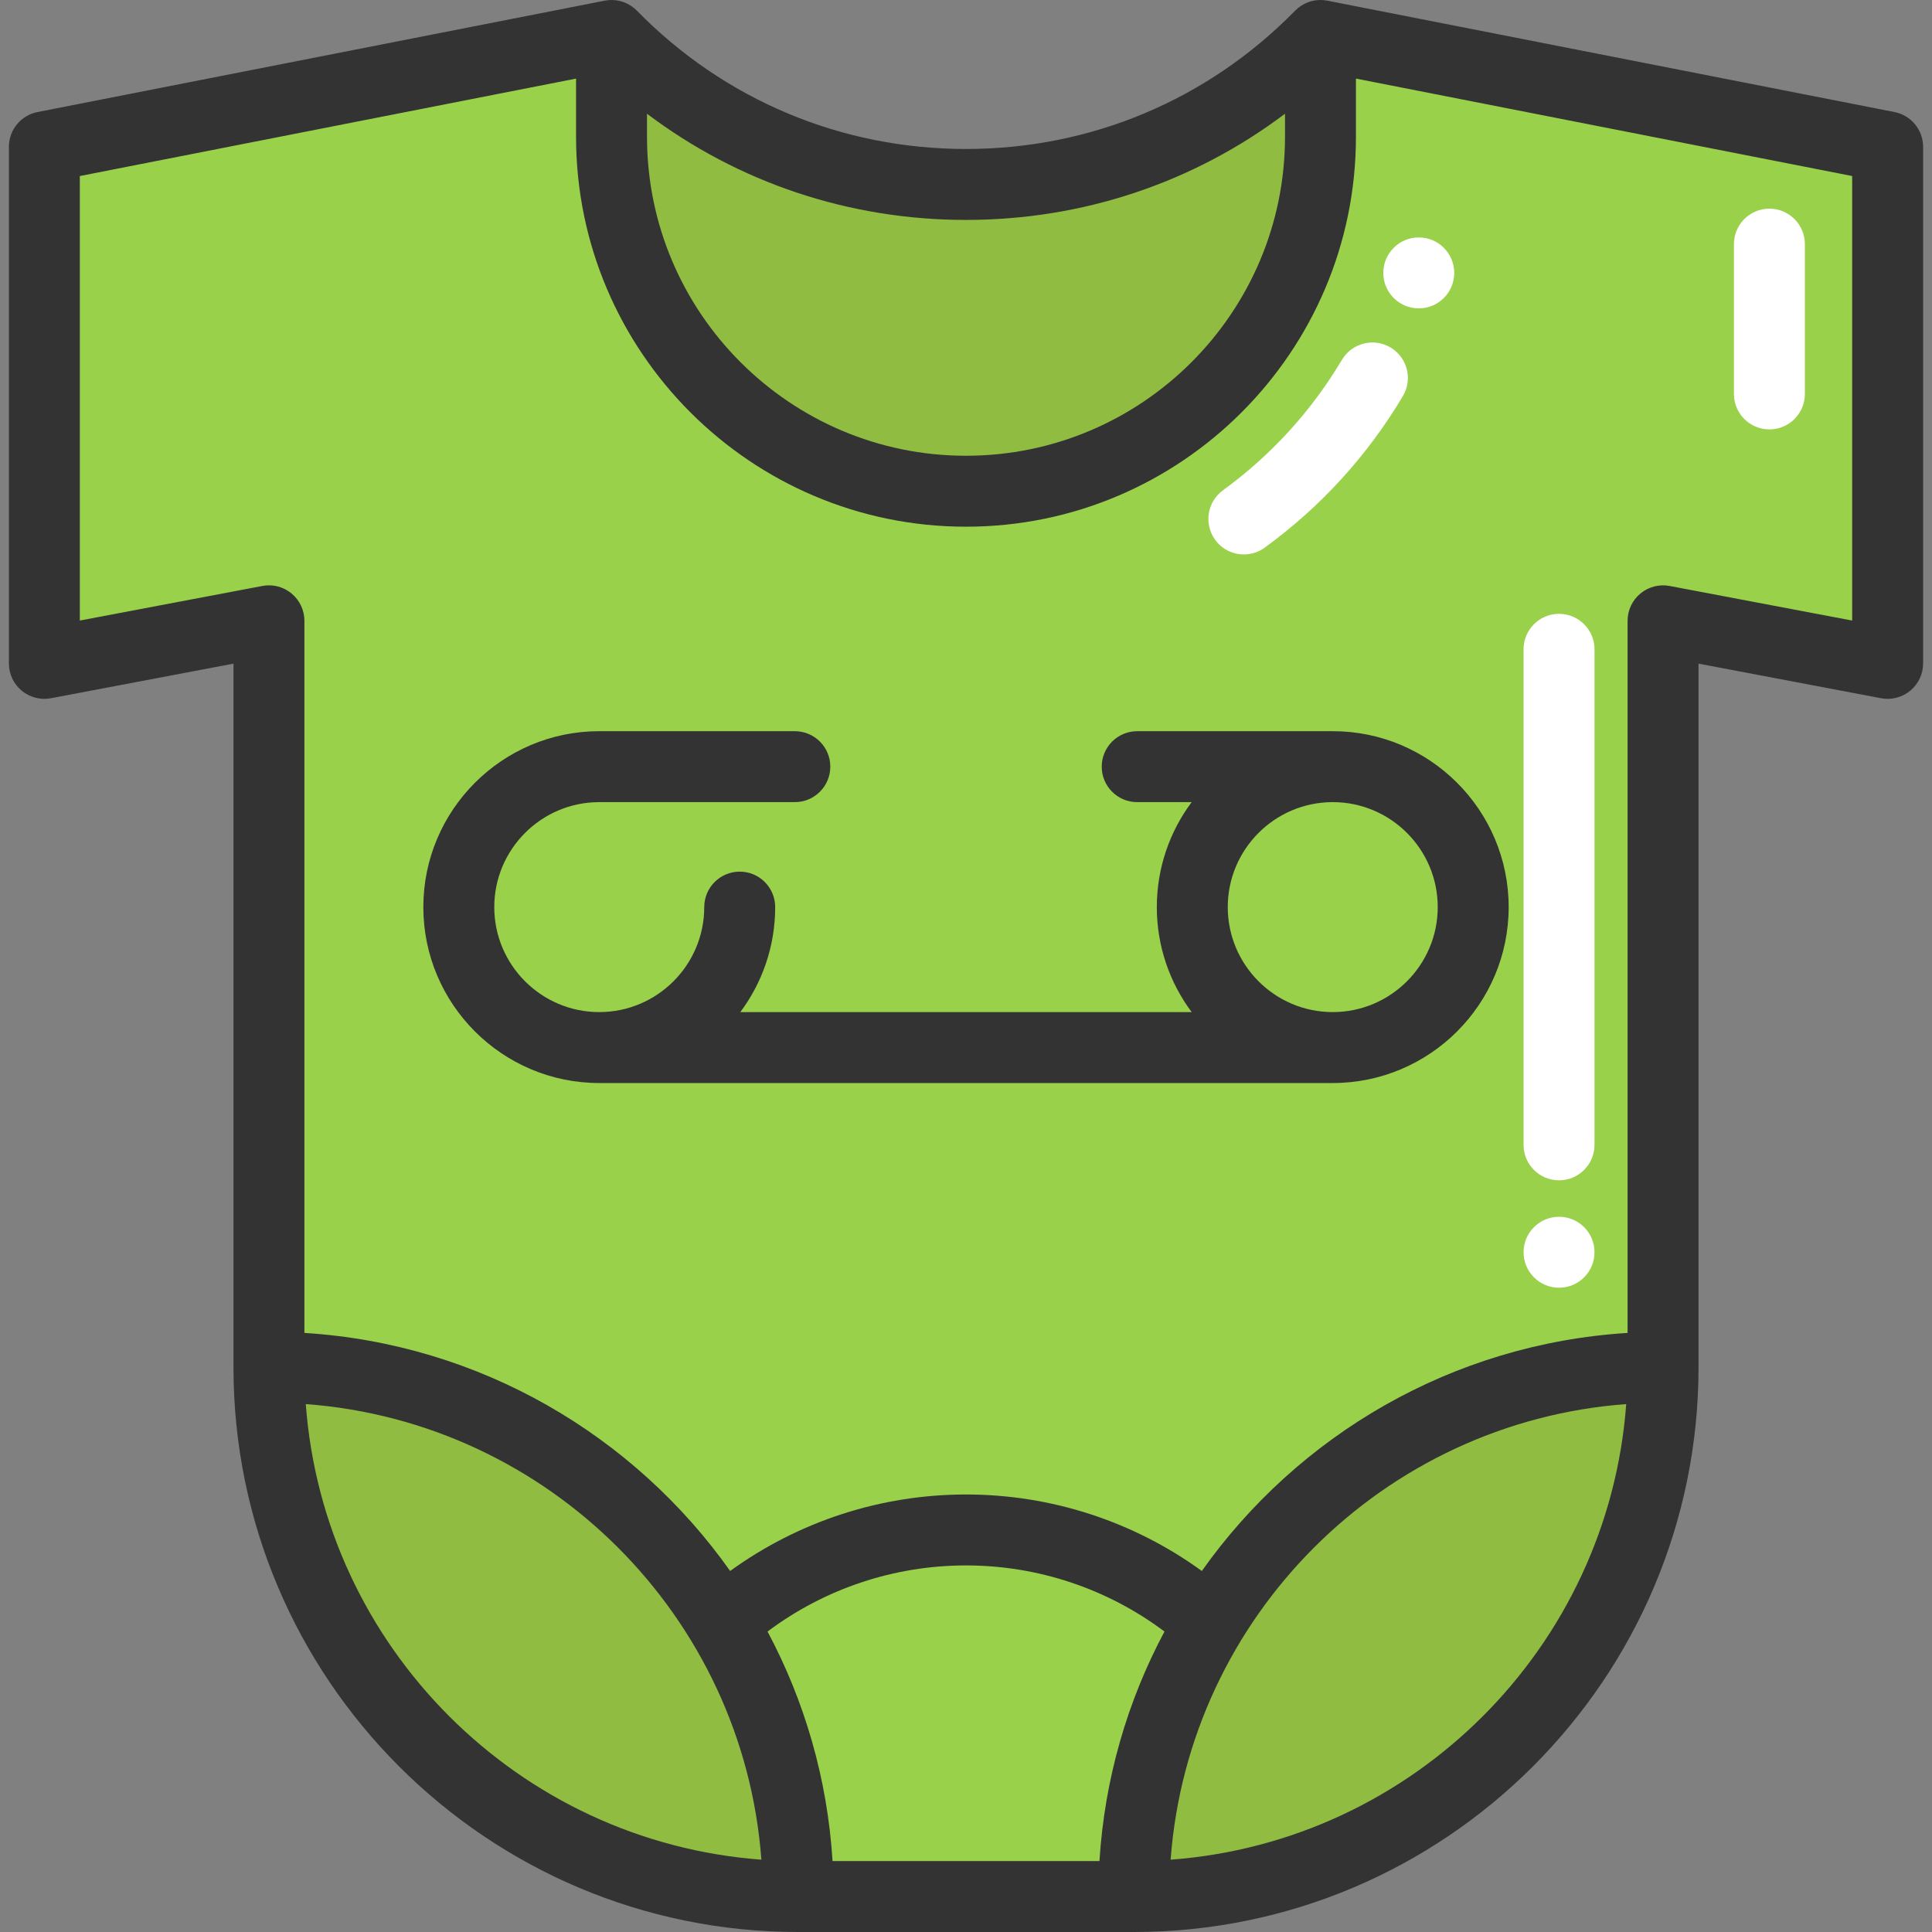
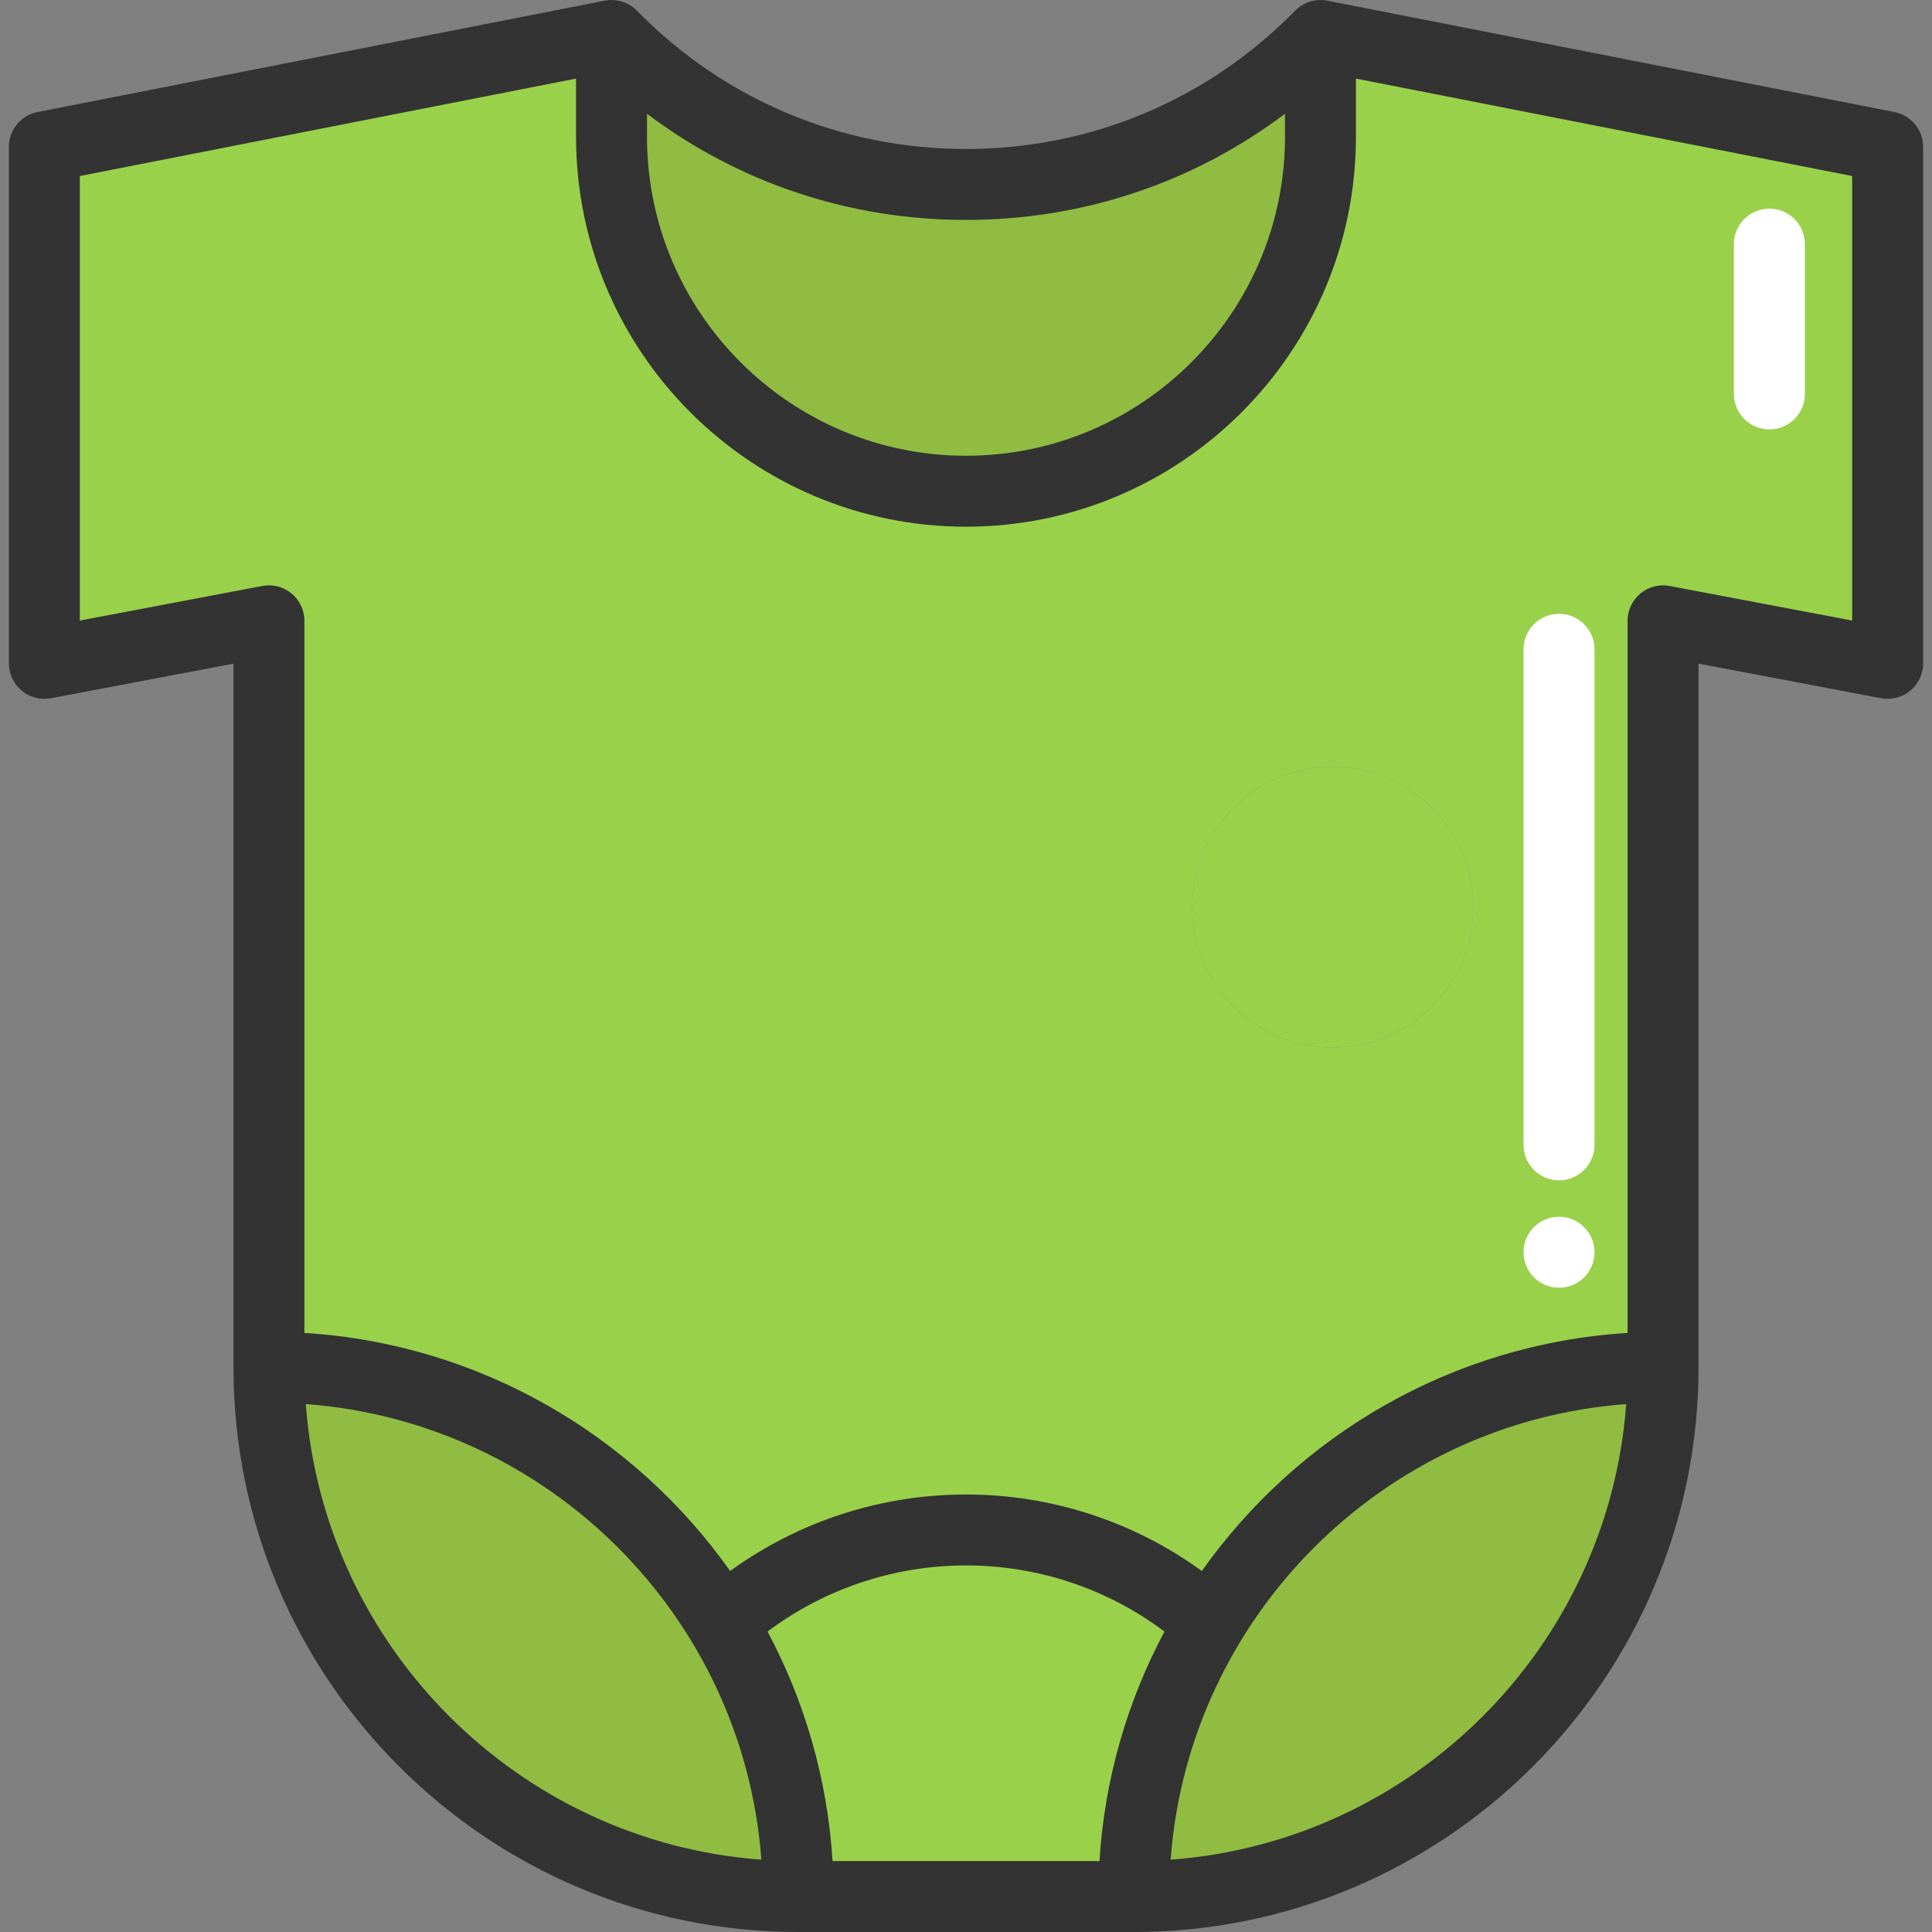
<svg xmlns="http://www.w3.org/2000/svg" version="1.1" id="Layer_1" x="0px" y="0px" viewBox="0 0 512.002 512.002" style="enable-background:new 0 0 512.002 512.002;" xml:space="preserve">
  <rect x="0" y="0" width="512.002" height="512.002" fill="#808080" stroke="none" />
  <g>
    <path style="fill:#90BC42;" d="M162.055,9.406c23.864,24.352,57.152,39.48,93.95,39.48s70.074-15.128,93.938-39.48V36.24   c0,51.888-42.062,93.938-93.938,93.938c-51.888,0-93.95-42.049-93.95-93.938V9.406z" />
    <path style="fill:#90BC42;" d="M300.461,502.595c0-26.533,7.37-51.349,20.179-72.506c24.565-40.608,69.159-67.755,120.095-67.755   c0,77.469-62.805,140.274-140.261,140.274h-0.013L300.461,502.595L300.461,502.595z" />
    <path style="fill:#90BC42;" d="M211.537,502.595v0.013h-0.013c-77.456,0-140.249-62.805-140.249-140.274   c50.923,0,95.517,27.147,120.082,67.755C204.167,451.245,211.537,476.061,211.537,502.595z" />
  </g>
  <g>
    <path style="fill:#9AD14B;" d="M320.64,430.089c-12.809,21.156-20.179,45.972-20.179,72.506v0.013h-44.456h-44.468v-0.013   c0-26.533-7.37-51.349-20.179-72.506c17.171-15.316,39.831-24.628,64.647-24.628S303.482,414.773,320.64,430.089z" />
    <path style="fill:#9AD14B;" d="M353.189,203.172c20.555,0,37.224,16.669,37.224,37.224s-16.669,37.224-37.224,37.224   c-20.555,0-37.224-16.669-37.224-37.224S332.635,203.172,353.189,203.172z" />
    <path style="fill:#9AD14B;" d="M353.189,277.62c20.555,0,37.224-16.669,37.224-37.224s-16.669-37.224-37.224-37.224   c-20.555,0-37.224,16.669-37.224,37.224S332.635,277.62,353.189,277.62z M500.243,38.922v136.877l-59.509-11.28v150.802v47.013   c-50.936,0-95.529,27.147-120.095,67.755c-17.158-15.316-39.819-24.628-64.635-24.628s-47.476,9.312-64.647,24.628   c-24.565-40.608-69.159-67.755-120.082-67.755v-47.013V164.519l-59.521,11.28V38.922l150.3-29.516V36.24   c0,51.888,42.062,93.938,93.95,93.938c51.876,0,93.938-42.049,93.938-93.938V9.406L500.243,38.922z" />
  </g>
  <g>
-     <path style="fill:#FFFFFF;" d="M329.642,146.932c-2.901,0-5.764-1.339-7.603-3.864c-3.058-4.195-2.136-10.076,2.059-13.134   c12.818-9.344,23.426-20.978,31.531-34.582c2.658-4.461,8.431-5.921,12.887-3.264c4.461,2.657,5.922,8.427,3.264,12.887   c-9.413,15.796-21.729,29.304-36.609,40.151C333.501,146.346,331.562,146.932,329.642,146.932z" />
-     <path style="fill:#FFFFFF;" d="M413.16,312.799c-5.193,0-9.4-4.209-9.4-9.4V172.072c0-5.191,4.207-9.4,9.4-9.4s9.4,4.209,9.4,9.4   v131.327C422.56,308.592,418.353,312.799,413.16,312.799z" />
+     <path style="fill:#FFFFFF;" d="M413.16,312.799c-5.193,0-9.4-4.209-9.4-9.4V172.072c0-5.191,4.207-9.4,9.4-9.4s9.4,4.209,9.4,9.4   v131.327C422.56,308.592,418.353,312.799,413.16,312.799" />
    <path style="fill:#FFFFFF;" d="M468.91,113.795c-5.193,0-9.4-4.209-9.4-9.4V64.699c0-5.191,4.207-9.4,9.4-9.4s9.4,4.209,9.4,9.4   v39.696C478.31,109.587,474.101,113.795,468.91,113.795z" />
  </g>
  <g>
-     <path style="fill:#333333;" d="M353.048,193.775H301.37c-5.193,0-9.4,4.209-9.4,9.4c0,5.191,4.207,9.4,9.4,9.4h14.433   c-5.797,7.771-9.232,17.4-9.232,27.818c0,10.419,3.437,20.051,9.236,27.823h-119.61c5.798-7.772,9.236-17.403,9.236-27.823   c0-5.191-4.207-9.4-9.4-9.4c-5.193,0-9.4,4.209-9.4,9.4c0,15.341-12.481,27.823-27.822,27.823s-27.823-12.481-27.823-27.823   c0-15.292,12.404-27.74,27.679-27.818h51.973c5.193,0,9.4-4.209,9.4-9.4c0-5.191-4.207-9.4-9.4-9.4h-51.755   c-0.025,0-0.049-0.004-0.073-0.004c-25.708,0-46.623,20.914-46.623,46.622s20.912,46.623,46.62,46.623h194.383   c25.707,0,46.622-20.916,46.622-46.623s-20.916-46.622-46.622-46.622C353.144,193.771,353.097,193.775,353.048,193.775z    M381.015,240.392c0,15.341-12.481,27.823-27.822,27.823c-15.341,0-27.822-12.481-27.822-27.823   c0-15.292,12.403-27.74,27.677-27.818h0.289C368.612,212.652,381.015,225.1,381.015,240.392z" />
    <path style="fill:#333333;" d="M502.058,29.694L351.753,0.176c-2.76-0.54-5.614,0.179-7.783,1.964   c-0.261,0.214-0.508,0.444-0.742,0.683l-0.001-0.001c-23.159,23.64-54.135,36.66-87.226,36.66   c-33.078,0-64.043-13.01-87.197-36.631l-0.001-0.001c-0.009-0.009-0.019-0.018-0.028-0.028l-0.001,0.001   c-0.234-0.239-0.48-0.467-0.742-0.683c-2.17-1.786-5.027-2.505-7.783-1.964L9.944,29.694c-4.409,0.866-7.589,4.73-7.589,9.223   v136.885c0,2.8,1.248,5.453,3.404,7.239s4.997,2.519,7.747,1.997l48.368-9.166v186.464c0,82.526,67.134,149.666,149.654,149.666   h88.948c82.519,0,149.652-67.14,149.652-149.666V175.871l48.369,9.166c2.755,0.524,5.59-0.209,7.747-1.997   c2.156-1.786,3.404-4.439,3.404-7.239V38.917C509.647,34.424,506.468,30.56,502.058,29.694z M340.542,30.141v6.1   c0,46.615-37.925,84.54-84.54,84.54s-84.54-37.925-84.54-84.54v-6.099c24.241,18.267,53.589,28.141,84.54,28.141   C286.953,58.282,316.301,48.41,340.542,30.141z M81.037,372.098c64.393,4.773,115.965,56.346,120.737,120.739   C137.382,488.07,85.808,436.495,81.037,372.098z M291.37,493.201h-70.736c-1.362-21.87-7.439-42.479-17.228-60.826   c15.124-11.338,33.533-17.519,52.601-17.519c19.072,0,37.477,6.181,52.593,17.519C298.808,450.721,292.731,471.331,291.37,493.201z    M310.23,492.839c4.771-64.393,56.343-115.965,120.735-120.739C426.193,436.495,374.62,488.07,310.23,492.839z M490.847,164.454   l-48.369-9.166c-2.747-0.523-5.59,0.211-7.747,1.997c-2.156,1.786-3.404,4.439-3.404,7.239v188.716   c-46.547,2.9-87.397,27.165-112.827,63.088c-18.094-13.129-39.91-20.273-62.494-20.273c-22.58,0-44.4,7.145-62.504,20.273   c-25.431-35.924-66.282-60.189-112.829-63.089V164.523c0-2.8-1.247-5.453-3.404-7.239c-1.7-1.409-3.825-2.161-5.996-2.161   c-0.583,0-1.169,0.054-1.75,0.164l-48.368,9.166V46.651l131.505-25.825v15.415c0,56.982,46.358,103.34,103.34,103.34   s103.34-46.358,103.34-103.34V20.826l131.505,25.825V164.454z" />
  </g>
  <g>
-     <circle style="fill:#FFFFFF;" cx="375.99" cy="72.322" r="9.4" />
    <circle style="fill:#FFFFFF;" cx="413.164" cy="331.86" r="9.4" />
  </g>
  <g>
</g>
  <g>
</g>
  <g>
</g>
  <g>
</g>
  <g>
</g>
  <g>
</g>
  <g>
</g>
  <g>
</g>
  <g>
</g>
  <g>
</g>
  <g>
</g>
  <g>
</g>
  <g>
</g>
  <g>
</g>
  <g>
</g>
</svg>